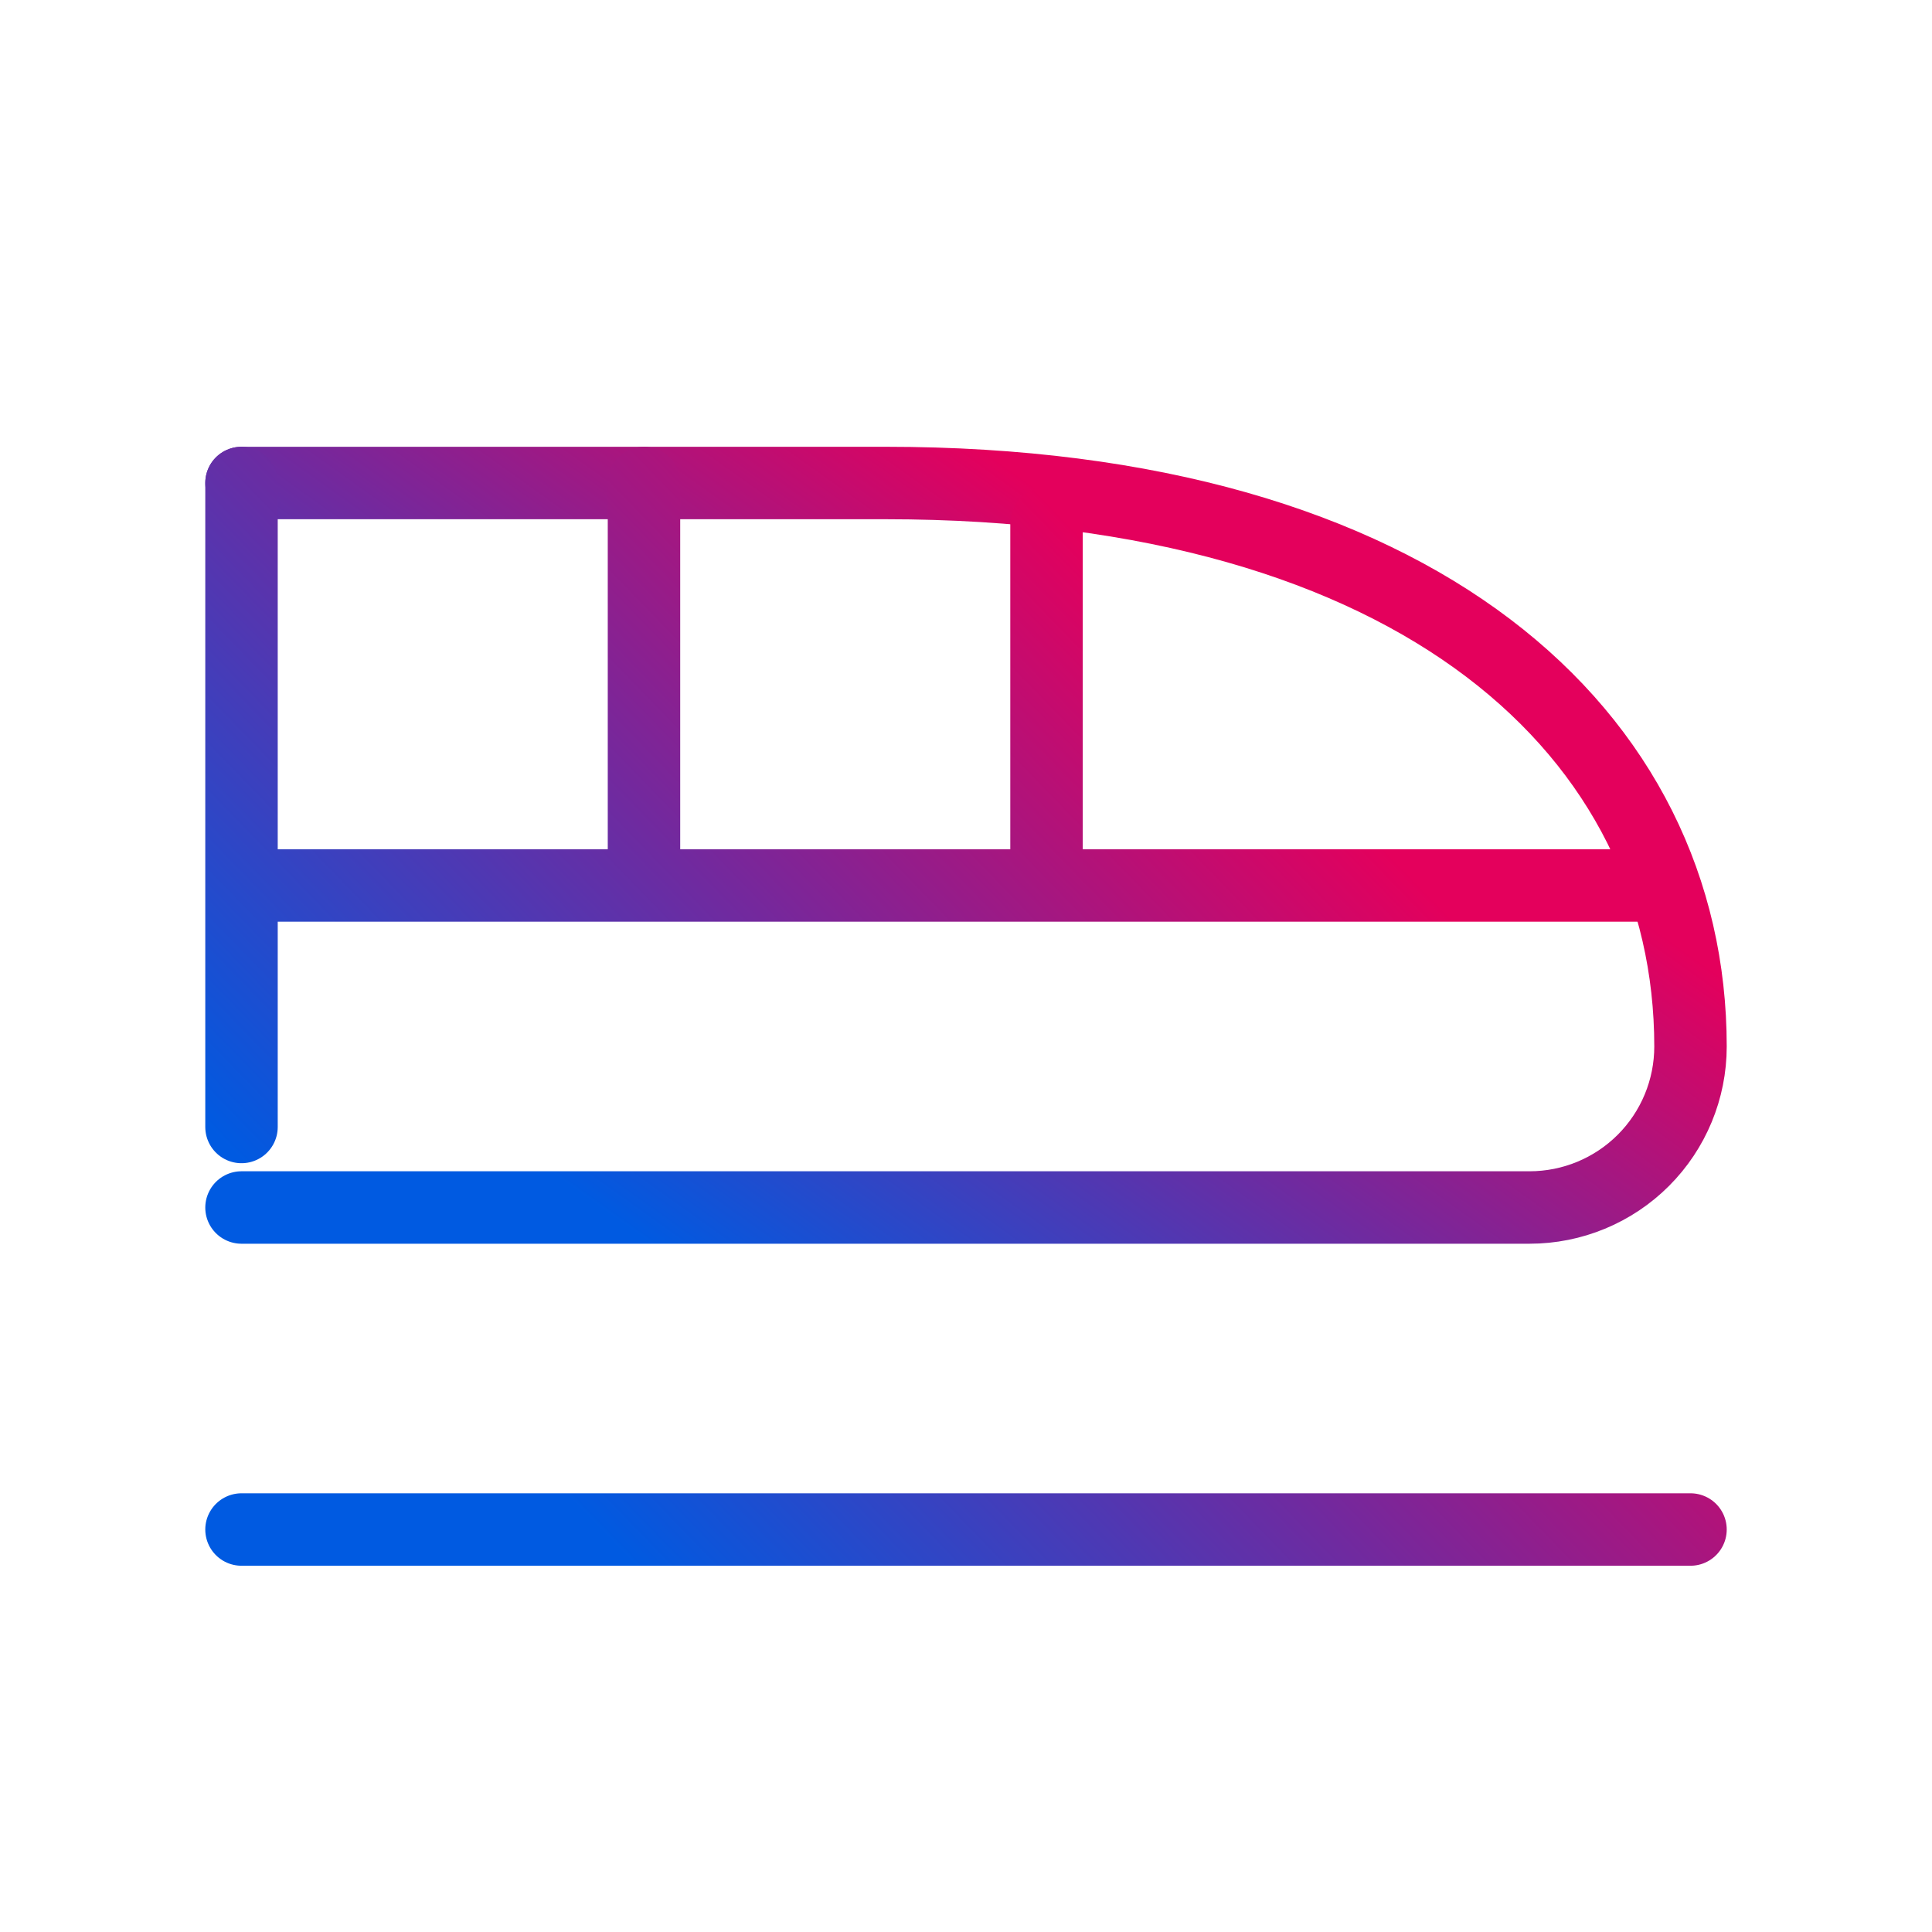
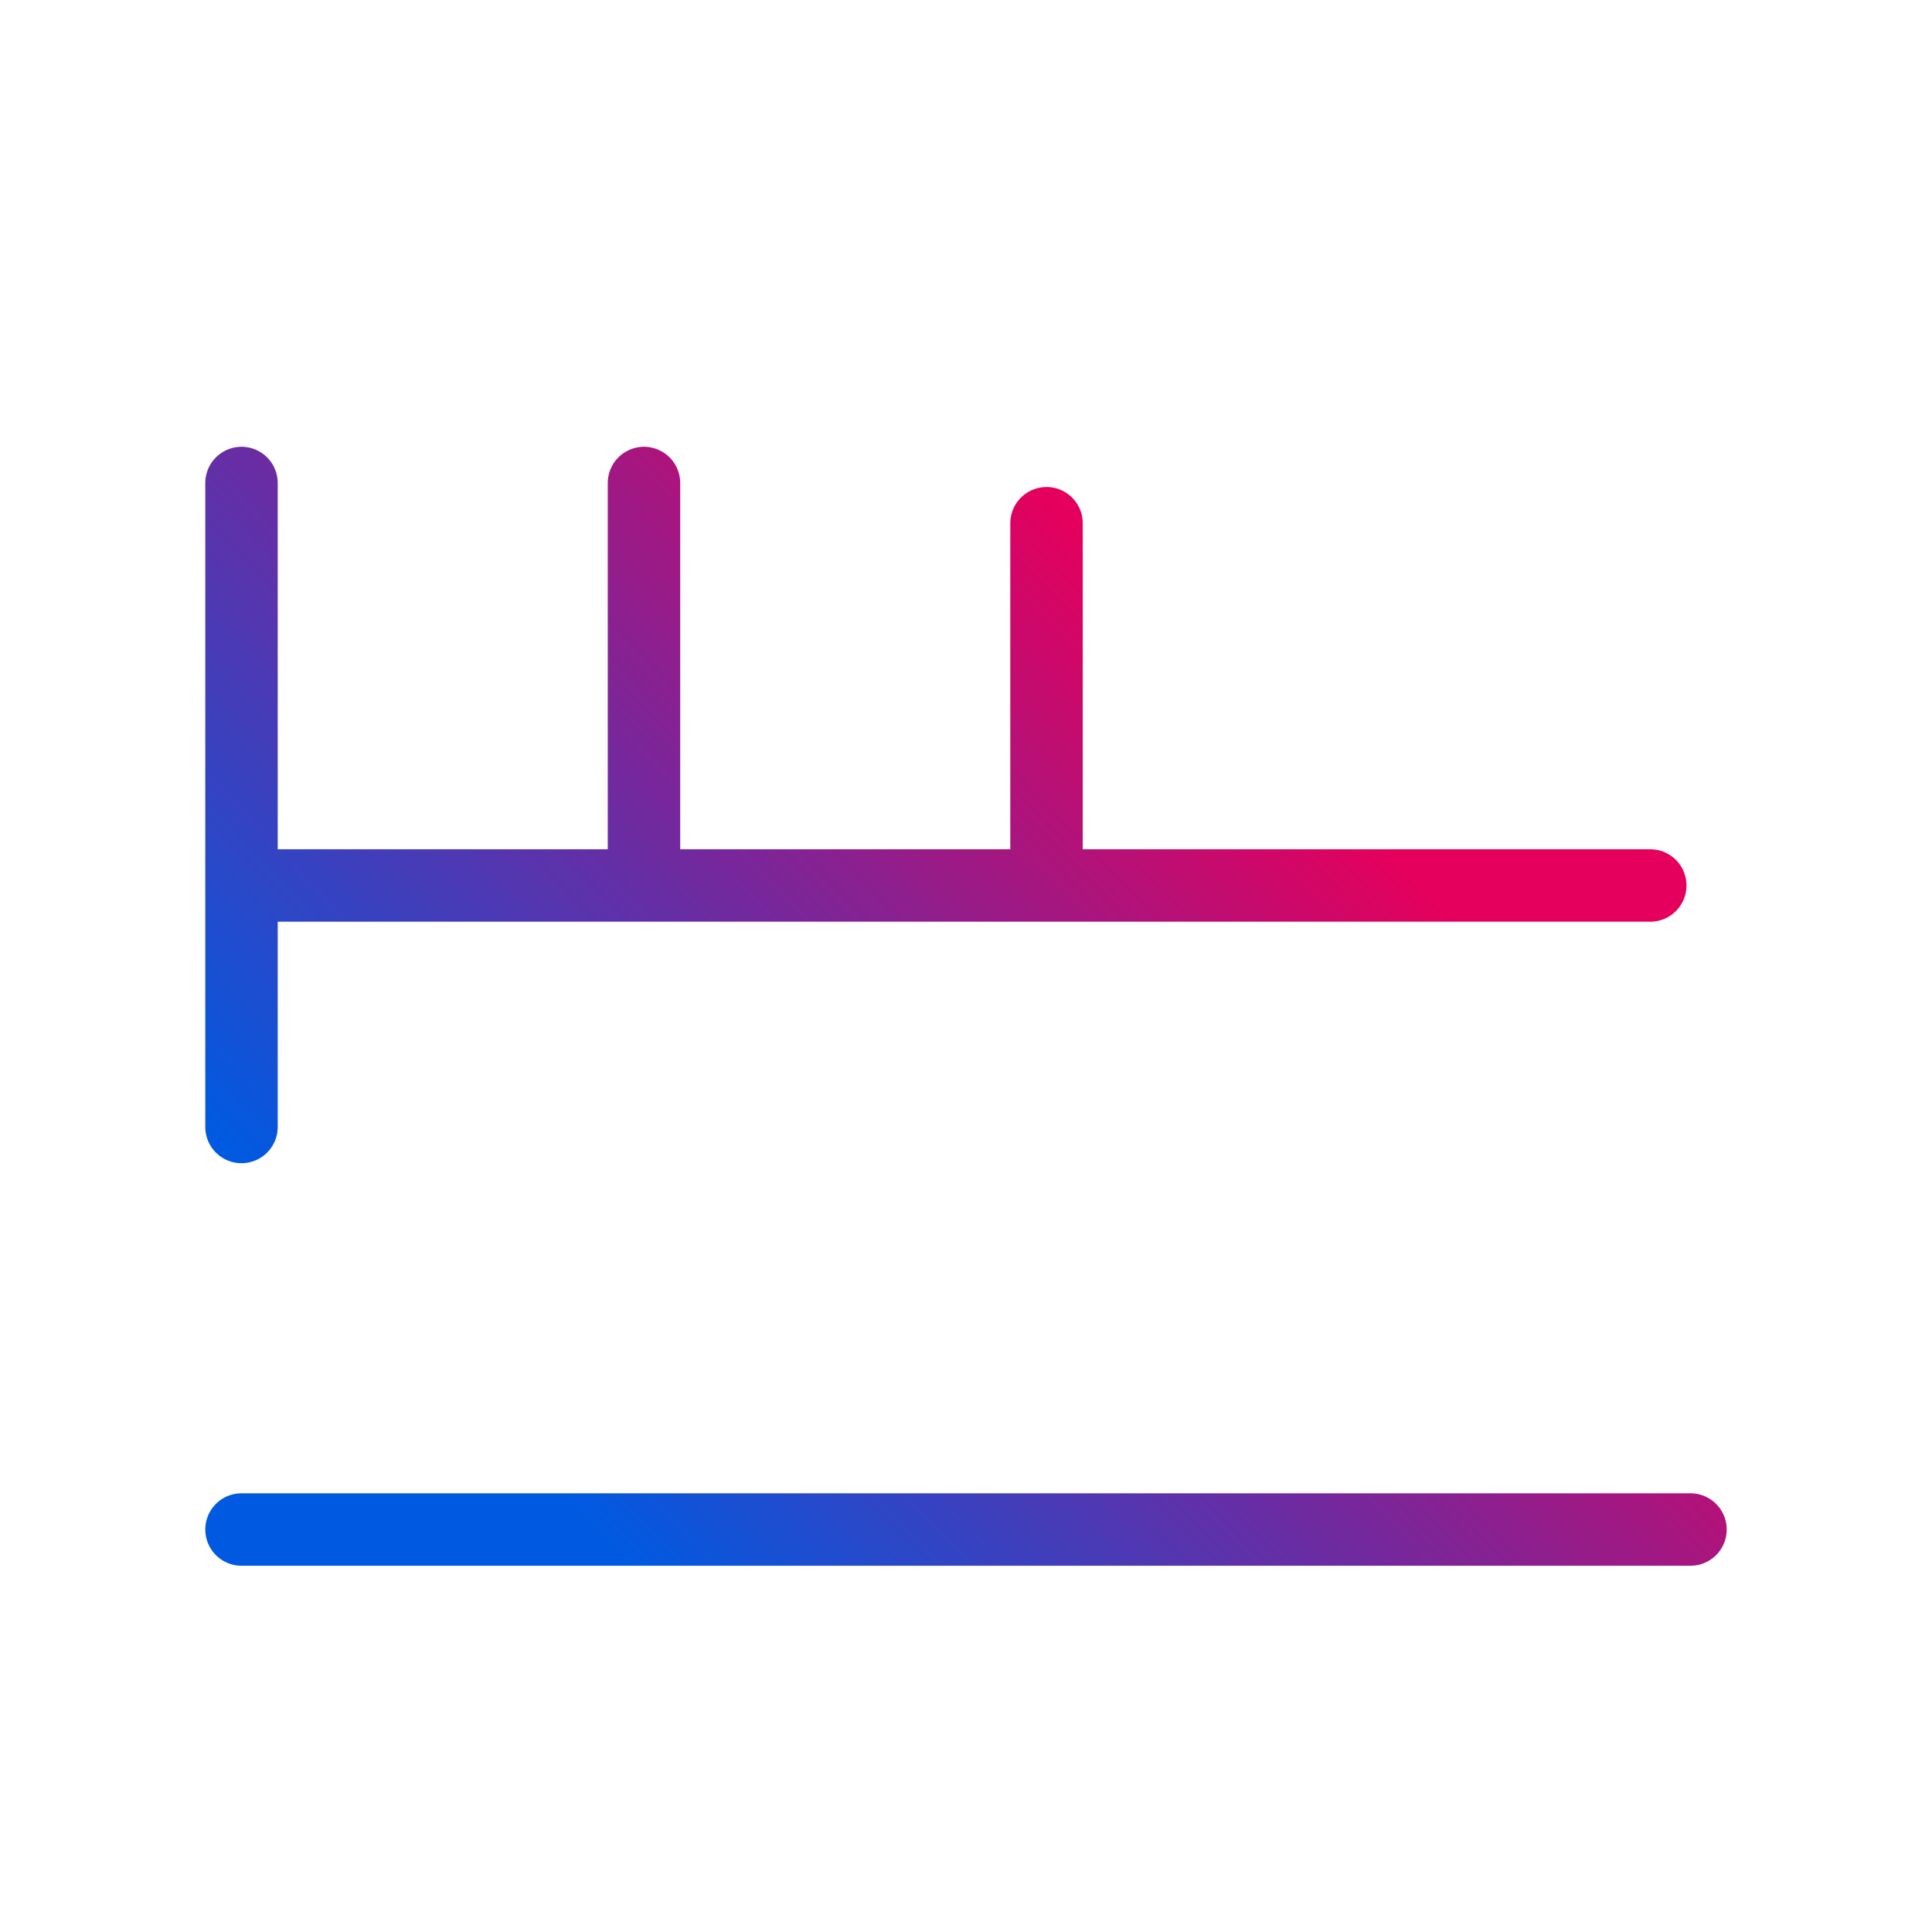
<svg xmlns="http://www.w3.org/2000/svg" width="40" height="40" viewBox="0 0 40 40" fill="none">
  <g id="tabler:train">
    <g id="Group">
-       <path id="Vector" d="M5 10H18.333C29.383 10 35 15.217 35 21.667C35 22.551 34.649 23.399 34.024 24.024C33.399 24.649 32.551 25 31.667 25H5" stroke="url(#paint0_linear_1143_4414)" stroke-width="1.5" stroke-linecap="round" stroke-linejoin="round" />
      <path id="Vector_2" d="M5 10V18.333H34.167M5 16.667V23.333M13.333 18.333V10M21.667 18.333V10.833M5 31.667H35" stroke="url(#paint1_linear_1143_4414)" stroke-width="1.5" stroke-linecap="round" stroke-linejoin="round" />
    </g>
  </g>
  <defs>
    <linearGradient id="paint0_linear_1143_4414" x1="5" y1="25" x2="20.085" y2="3.847" gradientUnits="userSpaceOnUse">
      <stop offset="0.165" stop-color="#005AE1" />
      <stop offset="0.51" stop-color="#72299E" />
      <stop offset="0.835" stop-color="#E4005C" />
    </linearGradient>
    <linearGradient id="paint1_linear_1143_4414" x1="5" y1="31.667" x2="28.037" y2="9.302" gradientUnits="userSpaceOnUse">
      <stop offset="0.165" stop-color="#005AE1" />
      <stop offset="0.51" stop-color="#72299E" />
      <stop offset="0.835" stop-color="#E4005C" />
    </linearGradient>
  </defs>
</svg>